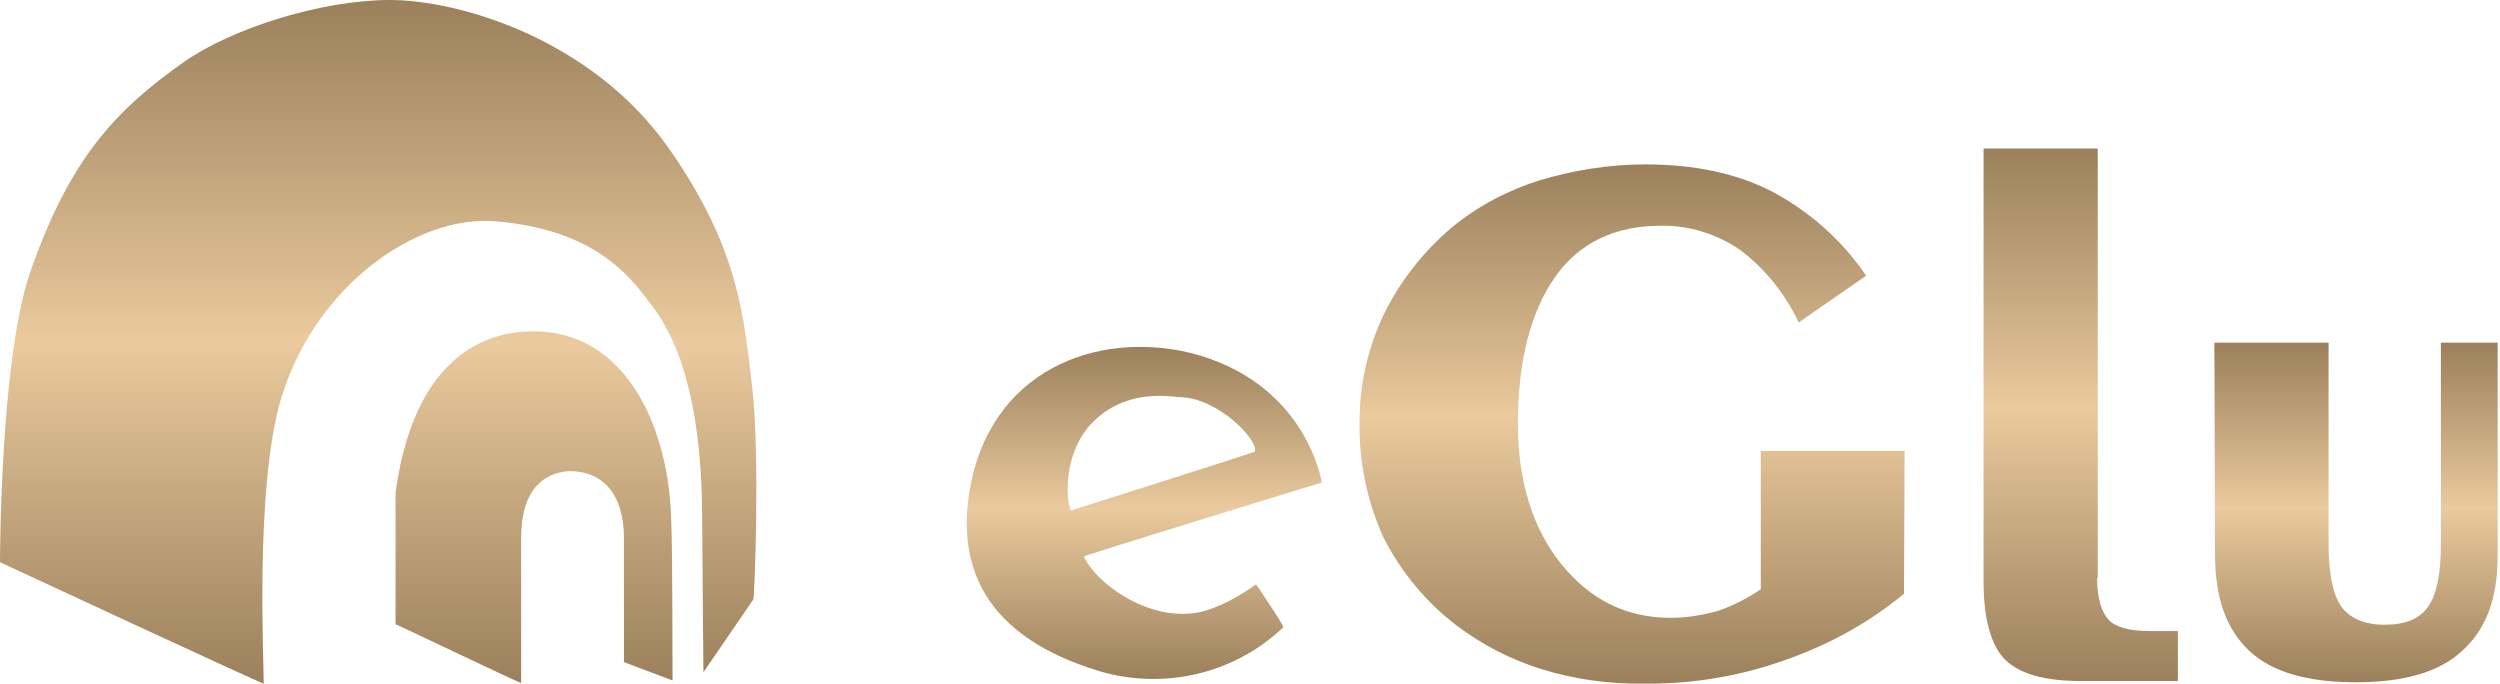
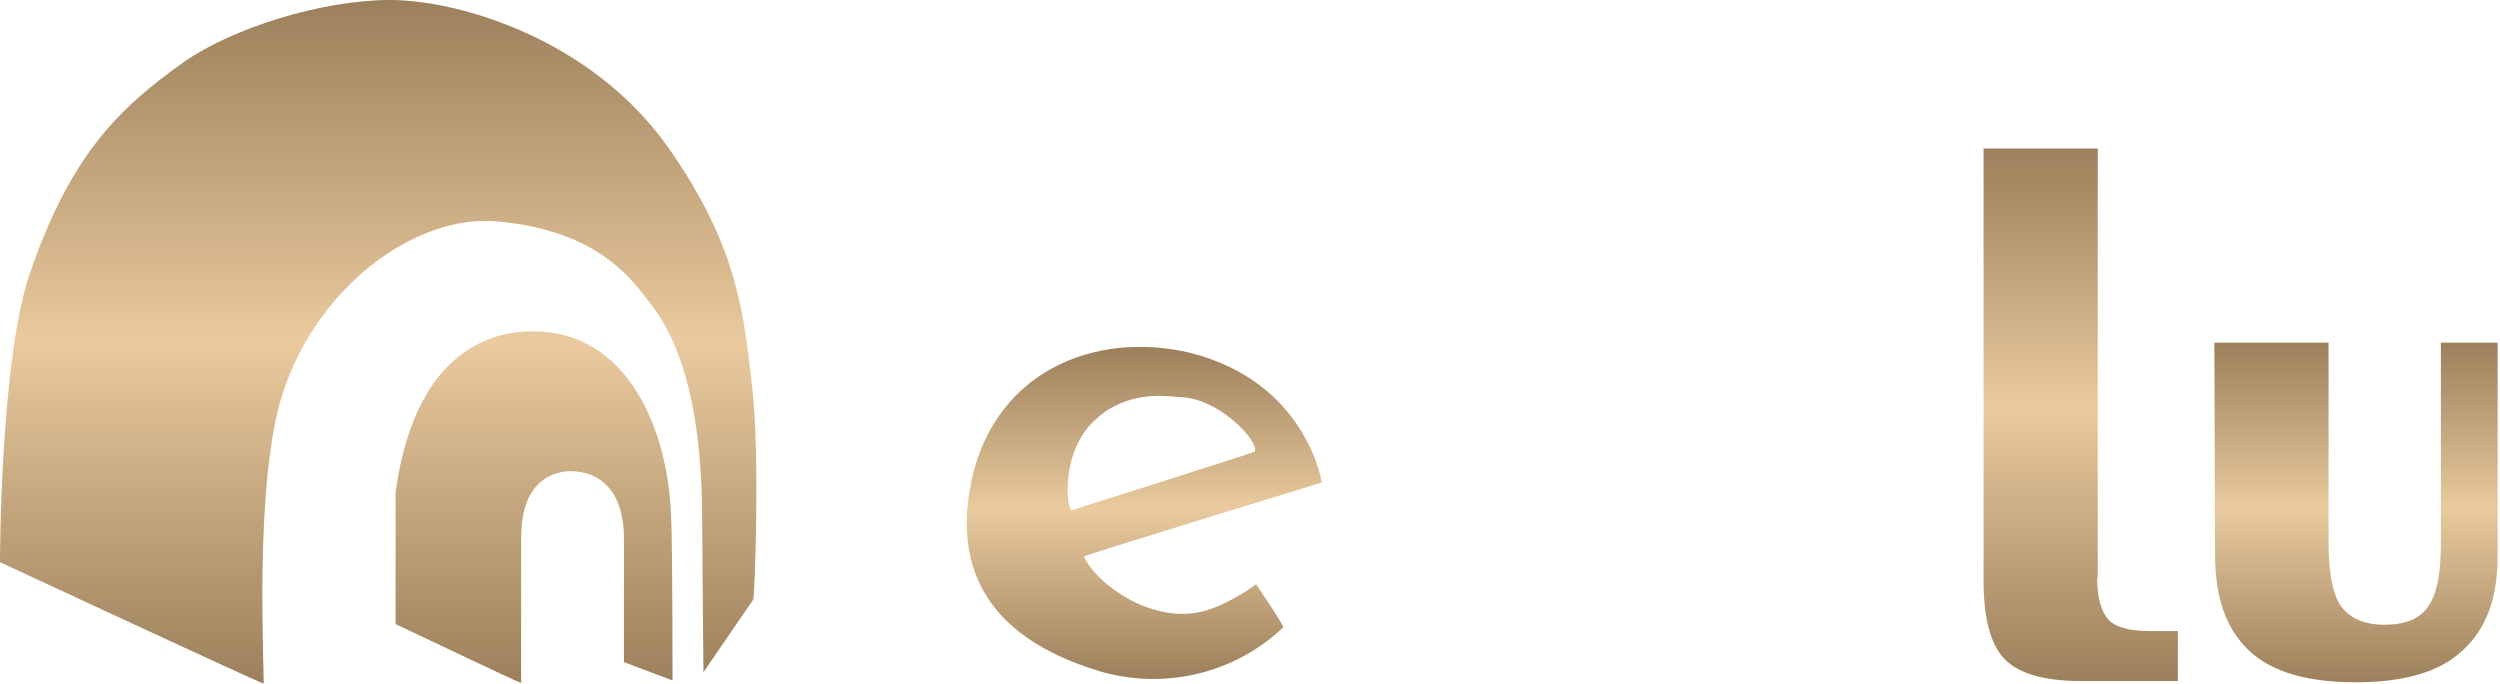
<svg xmlns="http://www.w3.org/2000/svg" width="874" height="239" viewBox="0 0 874 239" fill="none">
  <path fill-rule="evenodd" clip-rule="evenodd" d="M262.909 134.859C260.042 110.983 258.498 86.885 233.574 51.512C206.666 13.486 160.348 0 136.307 0C112.266 0 81.166 9.949 64.624 21.445C40.363 38.468 24.262 55.491 10.366 95.728C0 126.237 0 196.541 0 196.541C0 196.541 92.195 239.43 92.195 238.988C92.195 229.04 89.327 172.664 97.708 141.271C109.178 100.371 145.57 74.946 173.361 77.378C207.107 80.252 219.679 95.728 227.178 105.897C239.529 121.373 245.485 146.798 245.485 182.17C245.485 189.245 245.926 235.009 245.926 235.009L263.35 209.584C263.791 209.142 265.776 158.736 262.909 134.859ZM186.595 115.846C178.213 115.846 145.791 116.952 138.292 172.222V218.207C139.395 218.649 181.522 238.767 182.183 238.767V188.14C182.183 171.116 190.124 165.147 199.167 164.705C210.636 164.705 218.135 172.664 218.135 188.14V231.471L235.118 237.883C235.118 237.883 235.118 191.898 234.677 182.391C234.015 149.671 219.017 115.846 186.595 115.846Z" fill="url(#paint0_linear_1927_9972)" />
-   <path d="M665.636 207.588C653.064 217.979 638.727 225.717 623.289 231.023C607.628 236.55 591.085 239.203 574.544 238.982C562.414 239.203 550.284 237.434 538.813 233.897C528.226 230.581 518.302 225.496 509.479 218.863C498.669 210.683 489.847 200.072 483.672 187.912C477.939 175.31 475.072 161.382 475.291 147.454C475.291 134.411 478.158 121.809 483.672 110.092C489.406 98.374 497.568 87.984 507.492 79.583C516.537 72.066 527.124 66.539 538.372 63.002C550.283 59.464 562.633 57.475 575.205 57.475C592.189 57.475 607.187 60.57 619.539 66.981C632.772 74.055 644.019 84.004 652.401 96.385L628.803 112.745C624.171 102.796 617.111 93.953 608.288 87.32C600.129 81.793 590.424 78.698 580.5 78.919C564.617 78.919 552.046 84.888 543.664 96.827C535.283 108.765 530.651 125.788 530.651 148.118C530.651 168.015 535.724 184.596 545.652 196.976C555.576 209.357 568.147 215.989 584.027 215.989C589.542 215.989 595.056 215.105 600.571 213.558C605.863 211.789 610.936 209.136 615.568 206.041V157.624H665.855L665.636 207.588Z" fill="url(#paint1_linear_1927_9972)" />
  <path d="M733.154 202.045C733.154 209.12 734.697 213.983 737.122 216.636C739.548 219.289 744.621 220.616 751.459 220.616H761.383V238.081H727.417C715.068 238.081 706.023 235.649 700.95 230.565C695.877 225.48 693.451 215.973 693.451 203.15V51.932H733.373V202.045H733.154Z" fill="url(#paint2_linear_1927_9972)" />
  <path d="M774.145 119.801H814.066V190.104C814.066 200.495 815.612 208.012 818.479 211.992C821.346 215.971 826.419 218.403 833.476 218.403C840.975 218.403 845.829 216.413 848.915 211.992C852.004 207.57 853.328 200.495 853.328 190.104V119.801H873.179V194.084C873.179 209.117 869.207 219.95 860.826 227.467C852.886 234.984 840.315 238.521 823.552 238.521C806.79 238.521 794.218 234.984 786.275 227.467C778.335 219.95 774.367 209.117 774.367 193.642L774.145 119.801Z" fill="url(#paint3_linear_1927_9972)" />
  <path fill-rule="evenodd" clip-rule="evenodd" d="M419.285 214.016C402.301 217.554 383.554 204.51 378.922 194.561C378.922 194.119 462.074 168.695 462.074 168.695C462.074 168.695 457.001 133.764 416.196 123.373C382.894 115.414 346.058 129.785 339.001 171.348C331.943 212.911 362.82 228.165 384.878 234.798C407.374 241.209 431.635 235.461 448.62 219.322C449.061 218.88 439.137 204.289 439.137 204.289C439.137 204.289 428.768 212.026 419.285 214.016ZM383.335 146.366C394.361 136.417 407.815 138.407 412.228 138.849C425.682 138.849 440.019 153.882 438.695 157.862C438.254 158.304 374.513 178.422 374.513 178.422C372.967 177.317 370.541 157.641 383.335 146.366Z" fill="url(#paint4_linear_1927_9972)" />
  <defs>
    <linearGradient id="paint0_linear_1927_9972" x1="132.215" y1="0" x2="132.215" y2="238.992" gradientUnits="userSpaceOnUse">
      <stop stop-color="#9B805B" />
      <stop offset="0.5" stop-color="#EACA9E" />
      <stop offset="1" stop-color="#9B805B" />
    </linearGradient>
    <linearGradient id="paint1_linear_1927_9972" x1="570.567" y1="57.475" x2="570.567" y2="239" gradientUnits="userSpaceOnUse">
      <stop stop-color="#9B805B" />
      <stop offset="0.487" stop-color="#EACA9E" />
      <stop offset="1" stop-color="#9B805B" />
    </linearGradient>
    <linearGradient id="paint2_linear_1927_9972" x1="727.417" y1="51.932" x2="727.417" y2="238.081" gradientUnits="userSpaceOnUse">
      <stop stop-color="#9B805B" />
      <stop offset="0.487" stop-color="#EACA9E" />
      <stop offset="1" stop-color="#9B805B" />
    </linearGradient>
    <linearGradient id="paint3_linear_1927_9972" x1="823.662" y1="119.801" x2="823.662" y2="238.521" gradientUnits="userSpaceOnUse">
      <stop stop-color="#9B805B" />
      <stop offset="0.487" stop-color="#EACA9E" />
      <stop offset="1" stop-color="#9B805B" />
    </linearGradient>
    <linearGradient id="paint4_linear_1927_9972" x1="400.026" y1="121.272" x2="400.026" y2="237.367" gradientUnits="userSpaceOnUse">
      <stop stop-color="#9B805B" />
      <stop offset="0.487" stop-color="#EACA9E" />
      <stop offset="1" stop-color="#9B805B" />
    </linearGradient>
  </defs>
</svg>